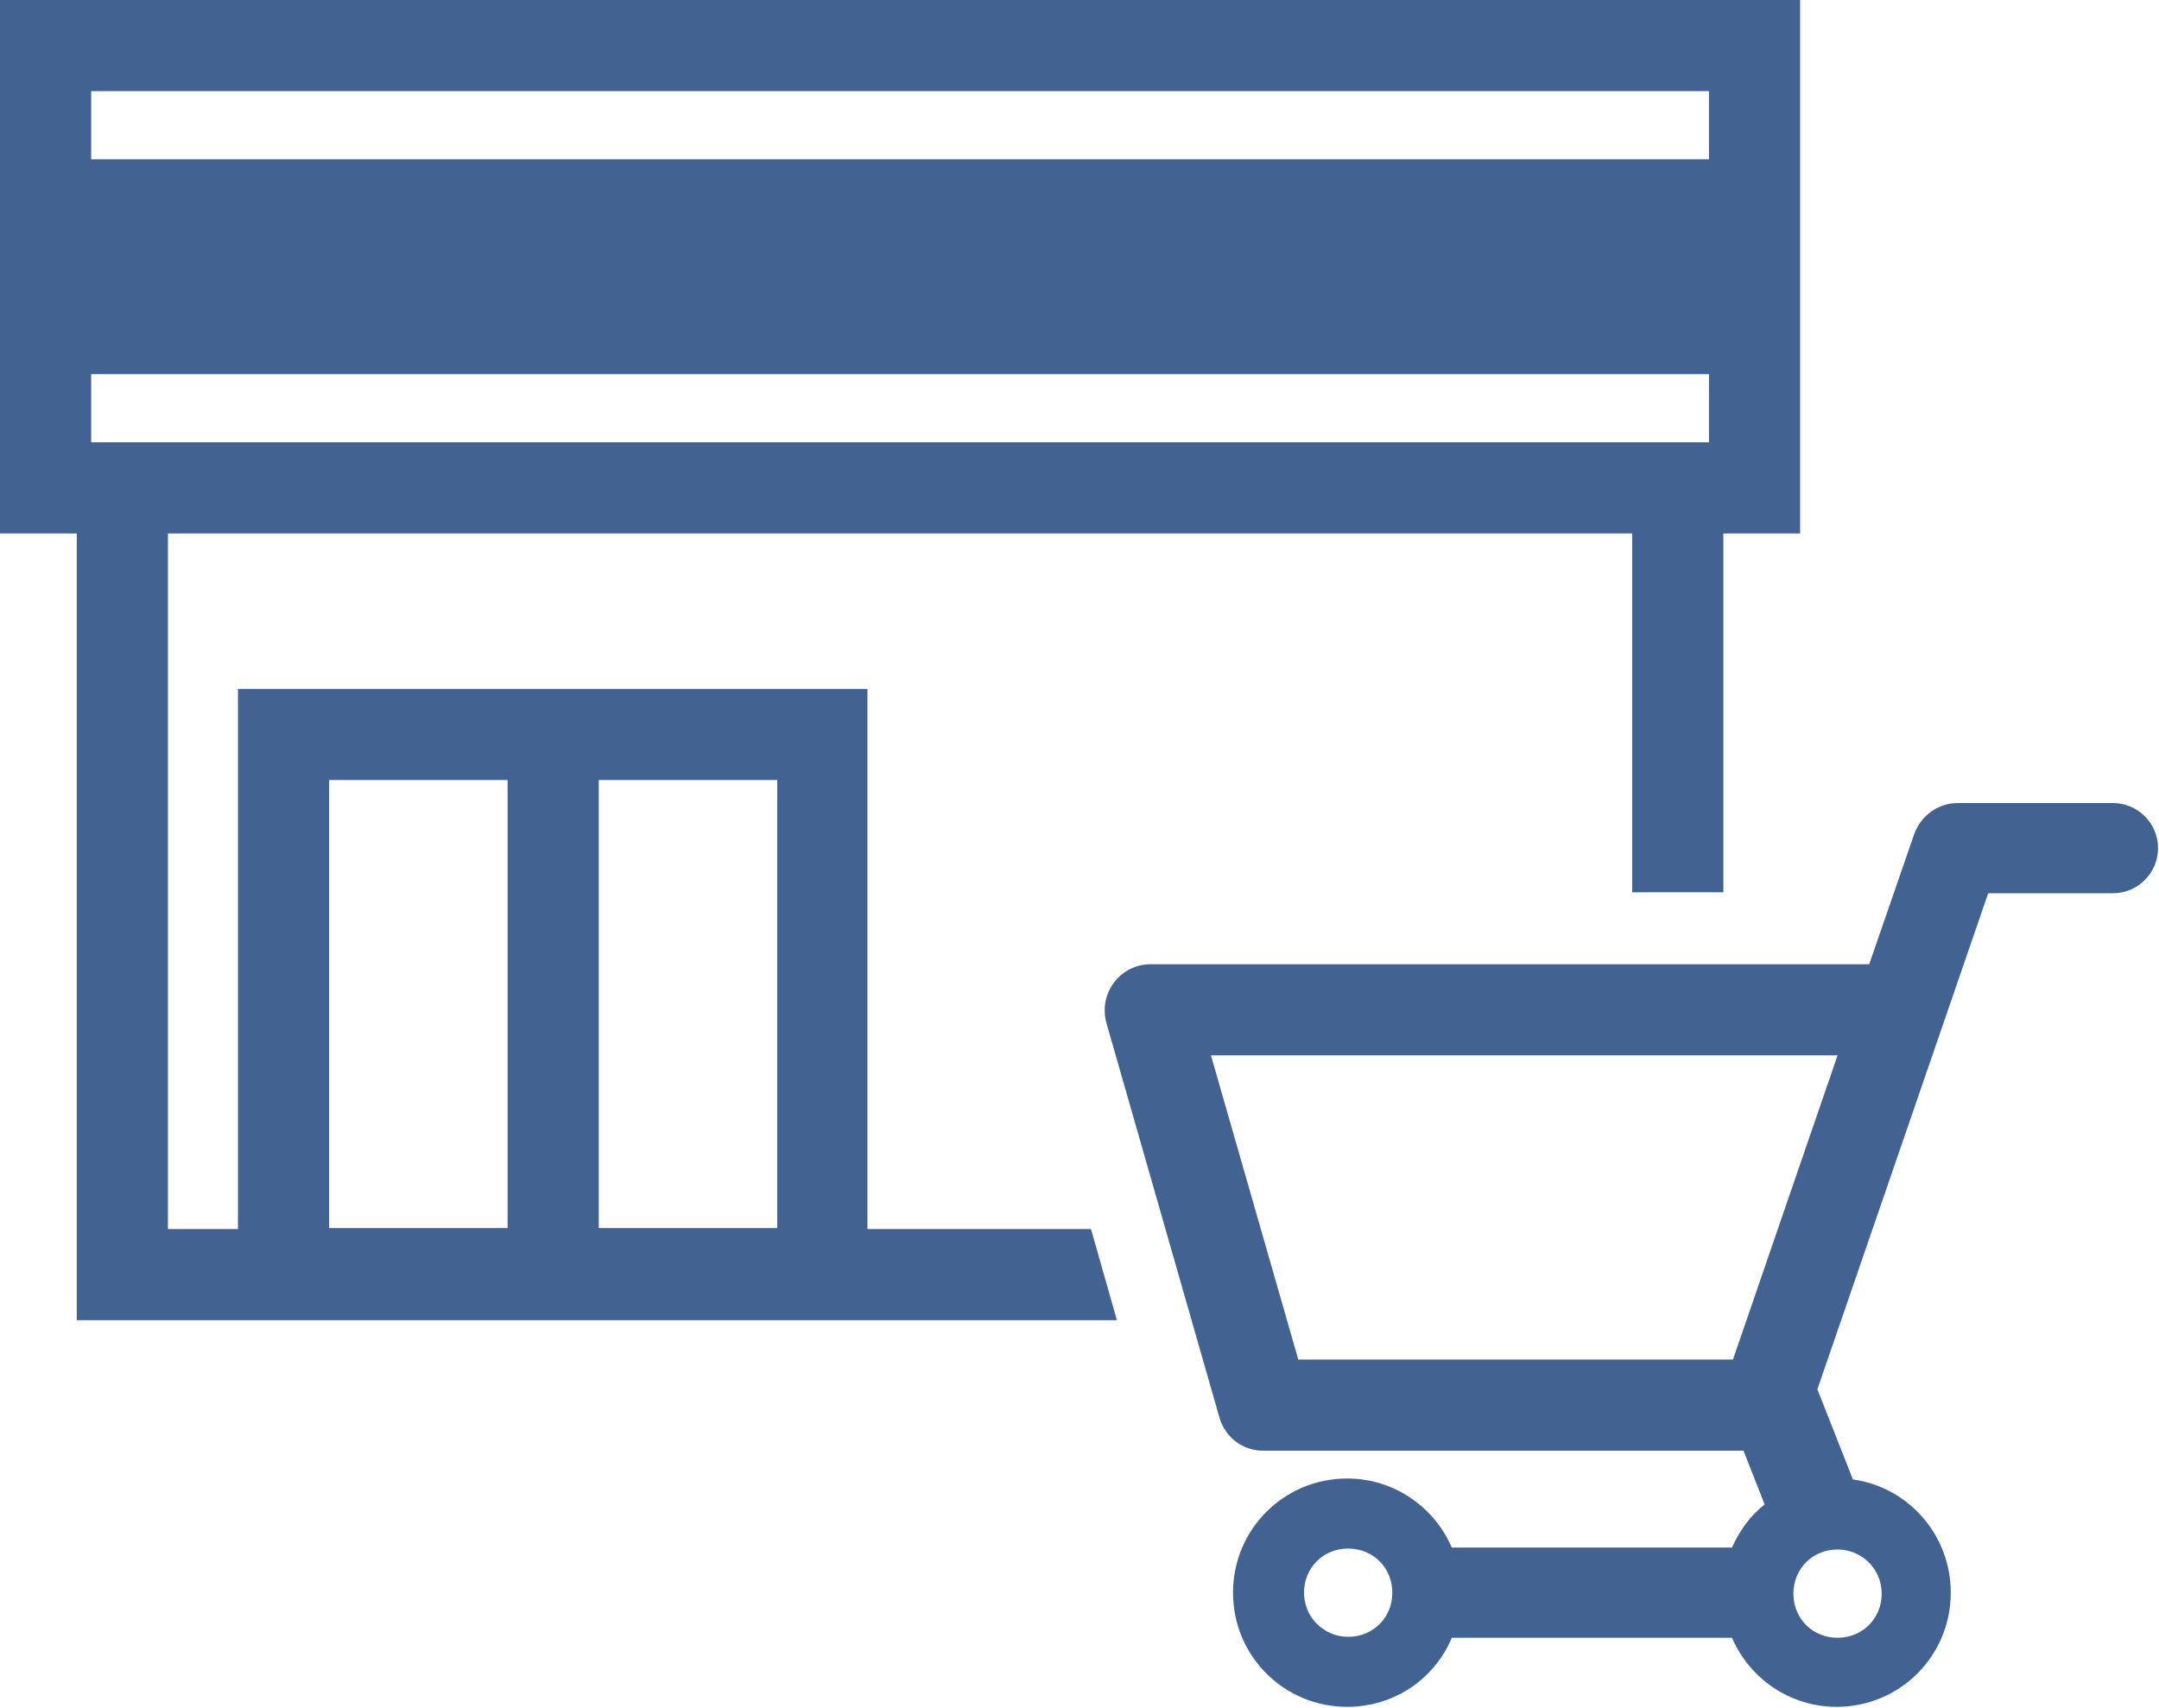
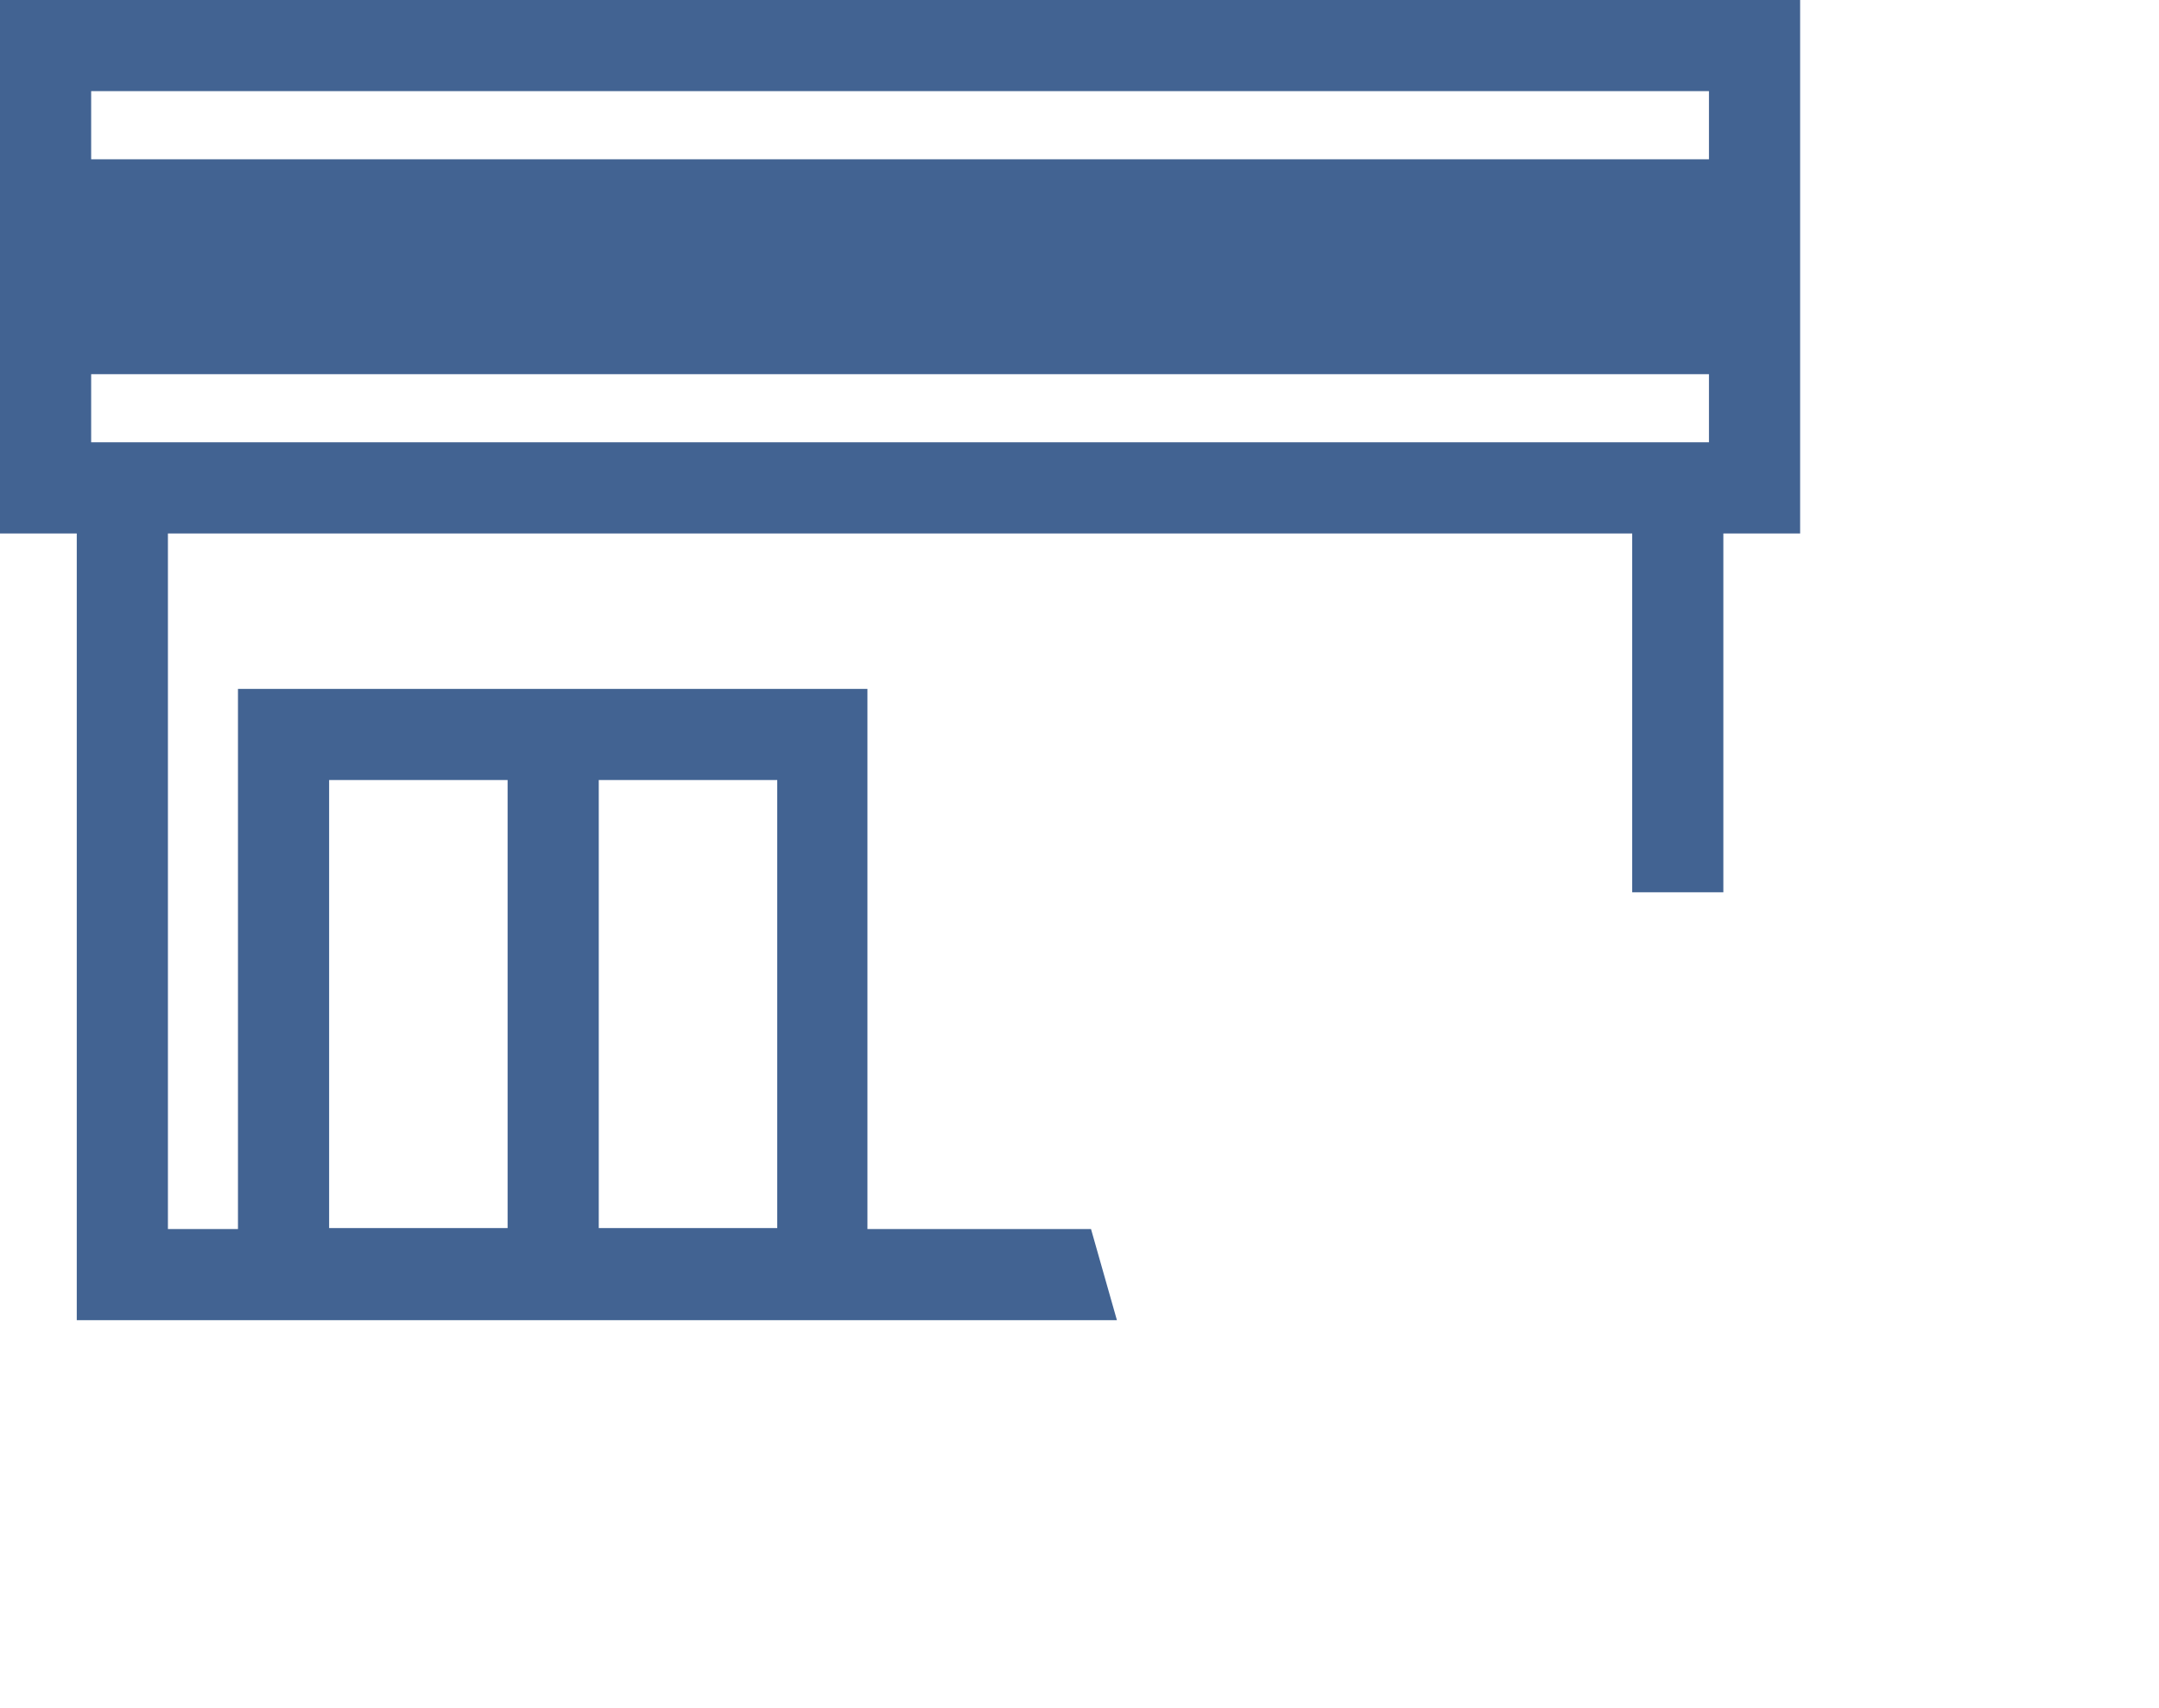
<svg xmlns="http://www.w3.org/2000/svg" id="_レイヤー_2" viewBox="0 0 22.5 17.8">
  <defs>
    <style>.cls-1{fill:#426392;stroke-width:0px;}</style>
  </defs>
  <g id="_レイアウト">
    <path class="cls-1" d="M11.64,13.76l-.27-.95h-2.33v-5.63H2.48v5.63h-.73v-7.25h15.26v3.74h.95v-3.74h.8V0H0v5.56h.8v8.2h10.84ZM6.24,8.13h1.86v4.67h-1.86v-4.67ZM3.43,8.13h1.86v4.67h-1.86v-4.67ZM.95.95h16.86v.71H.95v-.71ZM.95,3.9h16.86v.71H.95v-.71Z" />
-     <path class="cls-1" d="M22.03,8.37h-1.63c-.2,0-.38.13-.45.32l-.47,1.36h-7.49c-.15,0-.29.07-.38.19-.09.12-.12.27-.08.42l1.18,4.12c.06.2.24.34.45.34h5s0,0,.01,0l.22.56c-.15.12-.26.27-.34.45h-2.92c-.18-.42-.6-.72-1.09-.72-.66,0-1.19.53-1.19,1.19s.53,1.19,1.19,1.19c.49,0,.91-.29,1.09-.72h2.92c.18.42.6.72,1.09.72.66,0,1.19-.53,1.19-1.19,0-.6-.44-1.1-1.02-1.18l-.37-.94,1.78-5.17h1.3c.26,0,.47-.21.47-.47s-.21-.47-.47-.47ZM14.05,17.06c-.25,0-.46-.2-.46-.46s.2-.46.46-.46.46.2.46.46-.2.46-.46.46ZM19.15,16.15c.25,0,.46.2.46.46s-.2.46-.46.46-.46-.2-.46-.46.2-.46.46-.46ZM18.06,14.17h-4.53l-.91-3.17h6.53l-1.09,3.17Z" />
  </g>
</svg>